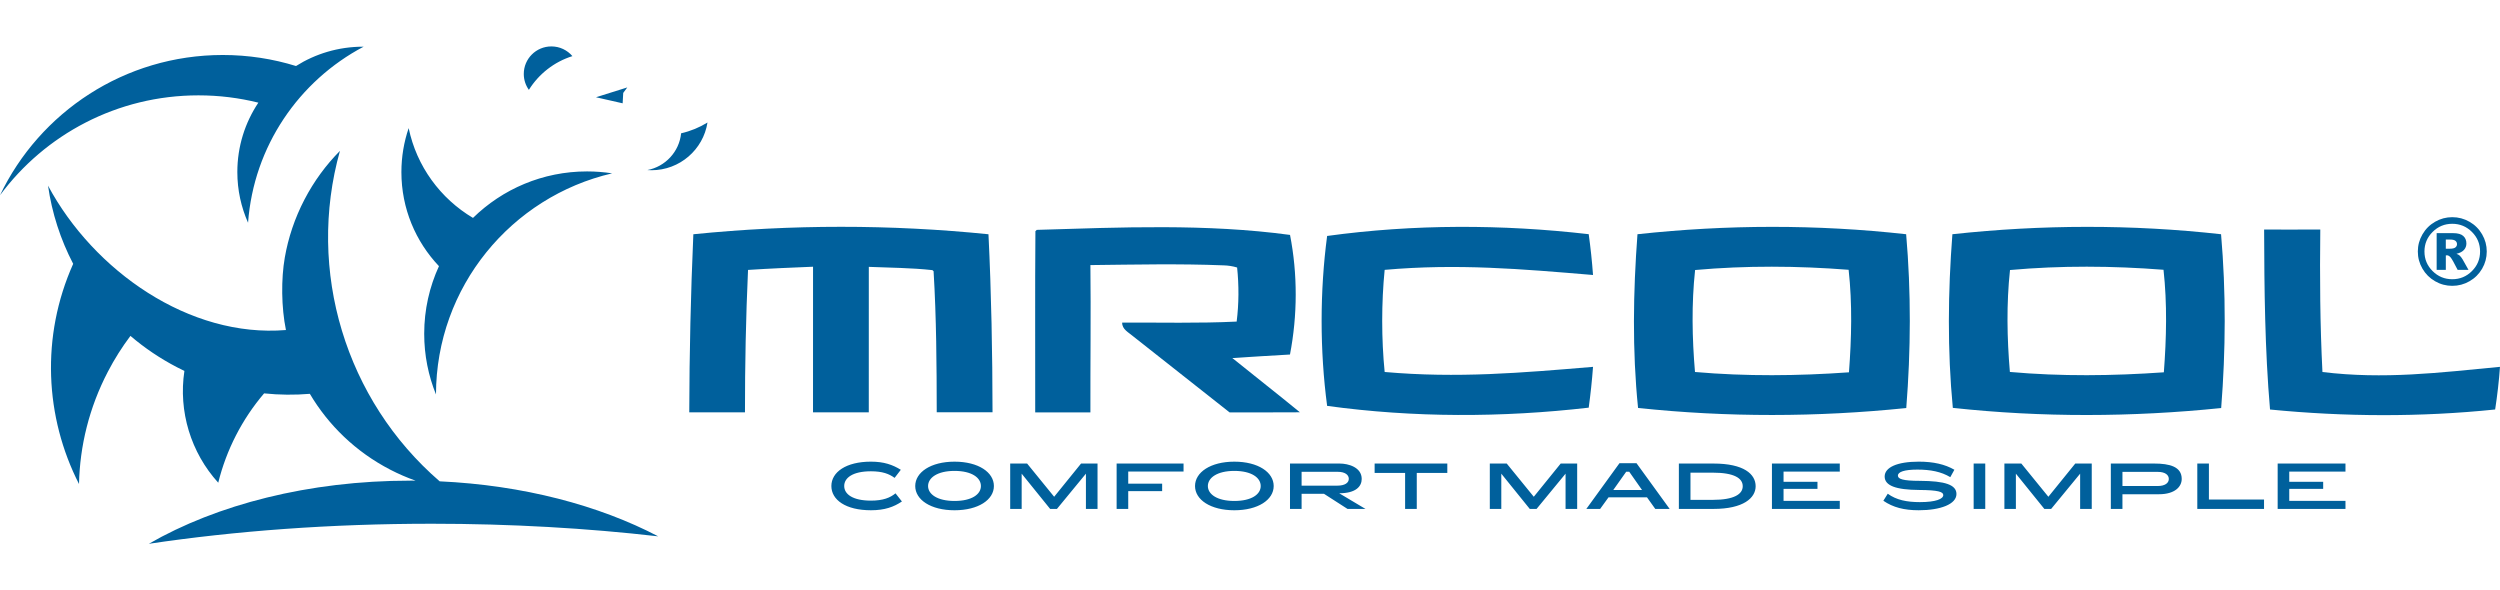
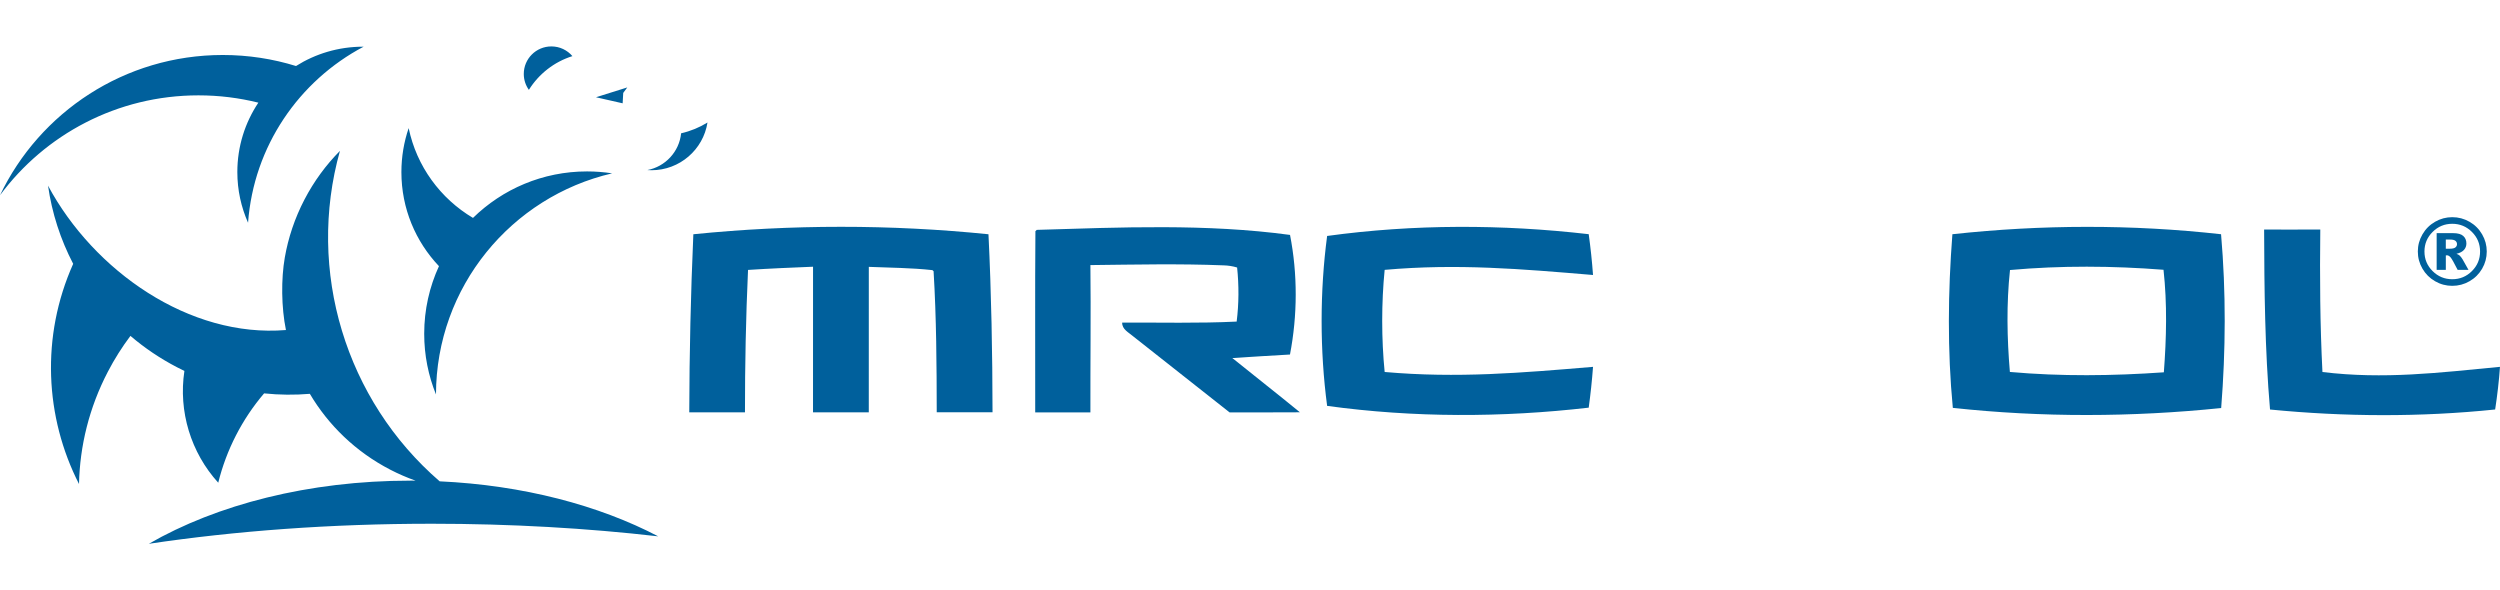
<svg xmlns="http://www.w3.org/2000/svg" fill="none" viewBox="0 0 377 89" height="89" width="377">
  <path fill="#00609C" d="M83.148 7C84.418 7 85.557 7.569 86.319 8.463C83.568 9.327 81.247 11.156 79.754 13.551C79.27 12.874 78.986 12.044 78.986 11.149C78.986 8.858 80.848 7 83.148 7ZM106.689 18.474C106.052 22.551 102.513 25.671 98.244 25.671C98.033 25.671 97.825 25.663 97.616 25.648C100.333 25.131 102.431 22.883 102.714 20.1C104.141 19.776 105.481 19.22 106.689 18.474ZM66.196 40.137C62.686 36.44 60.531 31.452 60.531 25.96C60.531 23.637 60.916 21.403 61.627 19.319C62.821 25.073 66.419 29.949 71.326 32.861C75.758 28.525 81.83 25.85 88.528 25.85C89.814 25.85 91.076 25.951 92.309 26.14C77.104 29.675 65.772 43.257 65.747 59.483C64.601 56.655 63.97 53.563 63.97 50.329C63.97 46.692 64.767 43.242 66.194 40.139L66.196 40.137ZM54.758 7.041H54.831C45.091 12.181 38.253 22.055 37.407 33.59C36.369 31.251 35.79 28.666 35.79 25.945C35.79 22.076 36.958 18.477 38.961 15.481C36.069 14.761 33.045 14.379 29.93 14.379C17.657 14.379 6.772 20.305 0 29.443C5.975 16.938 18.77 8.293 33.593 8.293C37.438 8.293 41.147 8.876 44.638 9.956C47.565 8.11 51.037 7.041 54.758 7.041ZM61.871 72.477C62.134 72.477 62.395 72.477 62.659 72.481C61.375 72.024 60.107 71.476 58.862 70.833C53.625 68.124 49.517 64.105 46.725 59.389C44.442 59.58 42.133 59.561 39.827 59.321C36.512 63.202 34.131 67.844 32.911 72.794C28.774 68.24 26.884 62.023 27.808 55.933C27.444 55.757 27.08 55.578 26.718 55.393C24.139 54.057 21.785 52.46 19.67 50.652C18.408 52.33 17.266 54.133 16.265 56.055C13.438 61.481 12.037 67.267 11.915 72.991C6.774 62.92 6.132 50.748 11.036 39.786C9.115 36.1 7.829 32.11 7.243 27.998C14.133 40.845 28.559 50.978 43.12 49.768C42.419 46.337 42.384 42.065 42.946 38.842C43.465 35.863 44.444 32.911 45.916 30.086C47.358 27.317 49.17 24.862 51.263 22.753C46.189 40.845 52.119 60.333 66.302 72.584C78.879 73.164 90.308 76.198 99.258 80.881C88.567 79.652 77.077 78.98 65.11 78.98C49.896 78.98 35.451 80.063 22.445 82.004C32.663 76.109 46.559 72.481 61.871 72.481V72.477ZM89.874 14.666L94.594 13.184L93.982 14.012L93.895 15.579L89.874 14.666Z" clip-rule="evenodd" fill-rule="evenodd" />
-   <path fill="#00609C" d="M353.698 69.901H343.471V76.743H353.698V75.535H345.22V73.723H350.335V72.66H345.22V71.118H353.698V69.901ZM331.353 76.743H341.416V75.329H333.104V69.901H331.353V76.743ZM325.57 74.532C327.955 74.532 329.003 73.411 329.003 72.22C329.003 70.389 327.222 69.901 324.826 69.901H318.313V76.743H320.064V74.532H325.568H325.57ZM325.383 71.159C326.519 71.159 327.057 71.624 327.057 72.23C327.057 72.836 326.489 73.291 325.383 73.291H320.066V71.159H325.383ZM304.816 69.901H302.263V76.743H303.995V71.429L308.286 76.743H309.315L313.684 71.429V76.743H315.435V69.901H312.951L308.894 74.912L304.816 69.901ZM299.377 76.743V69.901H297.626V76.743H299.377ZM277.439 69.901H267.208V76.743H277.439V75.535H268.959V73.723H274.074V72.66H268.959V71.118H277.439V69.901ZM262.804 73.324C262.804 74.513 261.503 75.379 258.288 75.379H254.924V71.277H258.288C261.534 71.277 262.804 72.124 262.804 73.324ZM264.751 73.324C264.751 71.491 262.971 69.903 258.403 69.903H253.173V76.745H258.403C262.894 76.745 264.751 75.099 264.751 73.324ZM245.69 71.14L247.617 73.889H243.283L245.229 71.14H245.69ZM248.369 74.999L249.613 76.743H251.783L246.787 69.853H244.215L239.22 76.743H241.302L242.565 74.999H248.369ZM211.89 71.323V76.743H213.649V71.323H218.255V69.901H207.294V71.323H211.89ZM201.952 74.385C204.477 74.385 205.346 73.341 205.346 72.222C205.346 70.449 203.301 69.903 202.032 69.903H194.531V76.745H196.281V74.462H199.654L203.205 76.745H205.913L201.952 74.385ZM201.727 71.149C202.843 71.149 203.4 71.616 203.4 72.21C203.4 72.805 202.814 73.235 201.679 73.235H196.281V71.149H201.727ZM186.136 71.012C188.727 71.012 190.115 72.035 190.115 73.293C190.115 74.551 188.727 75.545 186.136 75.545C183.546 75.545 182.146 74.532 182.146 73.293C182.146 72.054 183.544 71.012 186.136 71.012ZM186.136 69.619C182.547 69.619 180.21 71.226 180.21 73.293C180.21 75.36 182.547 76.948 186.136 76.948C189.726 76.948 192.072 75.362 192.072 73.293C192.072 71.225 189.735 69.619 186.136 69.619ZM170.137 76.743V74.063H175.252V72.942H170.137V71.111H178.479V69.903H168.387V76.745L170.137 76.743ZM154.888 69.901H152.337V76.743H154.067V71.429L158.36 76.743H159.388L163.757 71.429V76.743H165.508V69.901H163.024L158.966 74.912L154.888 69.901ZM143.944 71.012C146.534 71.012 147.922 72.035 147.922 73.293C147.922 74.551 146.534 75.545 143.944 75.545C141.353 75.545 139.953 74.532 139.953 73.293C139.953 72.054 141.351 71.012 143.944 71.012ZM143.944 69.619C140.354 69.619 138.017 71.226 138.017 73.293C138.017 75.36 140.354 76.948 143.944 76.948C147.533 76.948 149.88 75.362 149.88 73.293C149.88 71.225 147.543 69.619 143.944 69.619ZM289.43 73.887C292.314 73.907 293.045 74.179 293.045 74.655C293.045 75.24 291.939 75.719 289.516 75.719C287.541 75.719 285.956 75.396 284.674 74.453L284.01 75.514C285.467 76.517 287.141 76.946 289.342 76.946C292.637 76.946 295.033 76.029 295.033 74.499C295.033 73.096 293.301 72.531 289.529 72.512C286.896 72.512 286.205 72.218 286.205 71.722C286.205 71.167 287.162 70.816 289.137 70.816C291.112 70.816 292.727 71.126 294.105 71.956L294.721 70.837C293.294 70.018 291.56 69.617 289.361 69.617C286.066 69.617 284.207 70.486 284.207 71.859C284.207 73.233 285.891 73.866 289.43 73.887ZM227.215 69.901H224.664V76.743H226.396V71.429L230.687 76.743H231.716L236.087 71.429V76.743H237.838V69.901H235.354L231.295 74.912L227.215 69.901ZM136.01 75.622L135.042 74.395C134.24 75.057 133.173 75.495 131.336 75.495C128.589 75.495 127.307 74.52 127.307 73.291C127.307 72.062 128.587 71.07 131.336 71.07C133.077 71.07 134.083 71.46 134.906 72.064L135.843 70.844C134.612 70.086 133.311 69.617 131.336 69.617C127.592 69.617 125.371 71.195 125.371 73.291C125.371 75.387 127.543 76.946 131.336 76.946C133.429 76.946 134.788 76.442 136.01 75.622Z" />
  <path fill="#00609C" d="M375.002 37.927C375.002 38.853 374.77 39.718 374.305 40.519C373.84 41.319 373.205 41.95 372.403 42.411C371.599 42.873 370.731 43.104 369.802 43.104C368.872 43.104 368.011 42.873 367.209 42.411C366.408 41.95 365.774 41.319 365.307 40.519C364.842 39.718 364.609 38.855 364.609 37.927C364.609 36.999 364.842 36.142 365.307 35.34C365.772 34.537 366.406 33.904 367.209 33.443C368.013 32.981 368.876 32.75 369.802 32.75C370.727 32.75 371.599 32.981 372.403 33.443C373.205 33.904 373.84 34.537 374.305 35.34C374.77 36.142 375.002 37.005 375.002 37.927ZM373.995 37.927C373.995 36.773 373.584 35.789 372.765 34.973C371.946 34.157 370.96 33.748 369.802 33.748C368.643 33.748 367.657 34.157 366.838 34.973C366.019 35.789 365.608 36.773 365.608 37.927C365.608 39.081 366.017 40.065 366.838 40.881C367.657 41.697 368.643 42.107 369.802 42.107C370.96 42.107 371.946 41.699 372.765 40.881C373.584 40.065 373.995 39.081 373.995 37.927ZM367.447 35.158H369.931C370.635 35.158 371.144 35.299 371.458 35.583C371.774 35.864 371.932 36.244 371.932 36.719C371.932 37.09 371.812 37.412 371.571 37.682C371.33 37.954 370.951 38.151 370.434 38.273C370.648 38.353 370.805 38.44 370.905 38.531C371.048 38.658 371.194 38.846 371.349 39.095C371.358 39.112 371.657 39.647 372.248 40.696H370.612C370.082 39.642 369.726 39.014 369.544 38.807C369.362 38.601 369.179 38.498 368.999 38.498C368.96 38.498 368.903 38.506 368.83 38.519V40.698H367.447V35.162V35.158ZM368.828 37.507H369.427C369.825 37.507 370.107 37.443 370.271 37.313C370.434 37.184 370.516 37.018 370.516 36.816C370.516 36.613 370.438 36.445 370.281 36.318C370.126 36.19 369.858 36.125 369.483 36.125H368.828V37.507Z" />
  <path fill="#00609C" d="M104.555 35.326C119.341 33.833 134.281 33.825 149.061 35.326C149.499 44.268 149.66 53.221 149.673 62.171C146.866 62.177 144.06 62.178 141.259 62.171C141.249 55.08 141.212 47.98 140.785 40.899L140.607 40.735C137.427 40.386 134.214 40.376 131.017 40.243C131.013 47.552 131.013 54.861 131.013 62.175H122.603C122.603 54.858 122.593 47.538 122.607 40.221C119.337 40.353 116.069 40.493 112.803 40.704C112.477 47.857 112.338 55.016 112.342 62.175H103.941C103.964 53.219 104.164 44.266 104.557 35.324" />
  <path fill="#00609C" d="M156.346 34.664C169.072 34.282 181.881 33.713 194.537 35.425C195.693 41.362 195.669 47.525 194.529 53.463C191.631 53.605 188.735 53.827 185.836 53.995C189.222 56.735 192.661 59.408 196.024 62.173C192.491 62.21 188.955 62.173 185.422 62.19C180.568 58.364 175.728 54.524 170.865 50.705C170.199 50.123 169.194 49.673 169.225 48.645C174.977 48.621 180.74 48.776 186.489 48.494C186.828 45.787 186.839 43.05 186.557 40.34C185.885 40.135 185.192 40.031 184.496 40.015C177.811 39.747 171.118 39.901 164.433 39.975C164.516 47.379 164.416 54.783 164.433 62.188H156.11C156.127 53.079 156.064 43.967 156.141 34.859L156.346 34.664Z" />
  <path fill="#00609C" d="M200.131 35.583C213.197 33.791 226.484 33.81 239.578 35.315C239.859 37.359 240.081 39.41 240.228 41.469C229.404 40.562 219.799 39.724 208.807 40.695C208.313 45.666 208.313 51.124 208.807 56.095C219.799 57.064 229.404 56.226 240.228 55.321C240.079 57.378 239.857 59.431 239.578 61.475C226.484 62.98 213.197 62.999 200.131 61.207C199.024 52.859 199.024 43.931 200.131 35.583Z" />
-   <path fill="#00609C" d="M255.621 40.719C255.072 45.83 255.171 50.986 255.604 56.096C263.329 56.771 271.093 56.694 278.823 56.146C279.213 51 279.339 45.821 278.773 40.684C271.074 40.084 263.318 40.03 255.621 40.719ZM246.931 35.322C260.38 33.857 274 33.824 287.448 35.322C288.204 44.041 288.156 52.812 287.465 61.532C274.027 62.915 260.457 62.95 247.019 61.518C246.133 52.825 246.28 44.038 246.931 35.322Z" />
  <path fill="#00609C" d="M303.108 40.719C302.56 45.825 302.658 50.98 303.09 56.09C310.812 56.779 318.578 56.688 326.309 56.144C326.698 50.998 326.824 45.819 326.258 40.682C318.559 40.082 310.808 40.03 303.108 40.719ZM294.421 35.322C307.867 33.857 321.487 33.824 334.936 35.322C335.692 44.041 335.641 52.812 334.954 61.532C321.51 62.911 307.926 62.965 294.486 61.507C293.654 52.806 293.752 44.032 294.421 35.322Z" />
  <path fill="#00609C" d="M341.43 34.615C344.251 34.619 347.072 34.629 349.9 34.609C349.816 41.774 349.862 48.944 350.224 56.099C359.515 57.236 367.834 56.194 376.998 55.32C376.845 57.469 376.595 59.615 376.269 61.751C364.994 62.915 353.594 62.861 342.32 61.755C341.543 52.73 341.457 43.667 341.43 34.615Z" />
</svg>